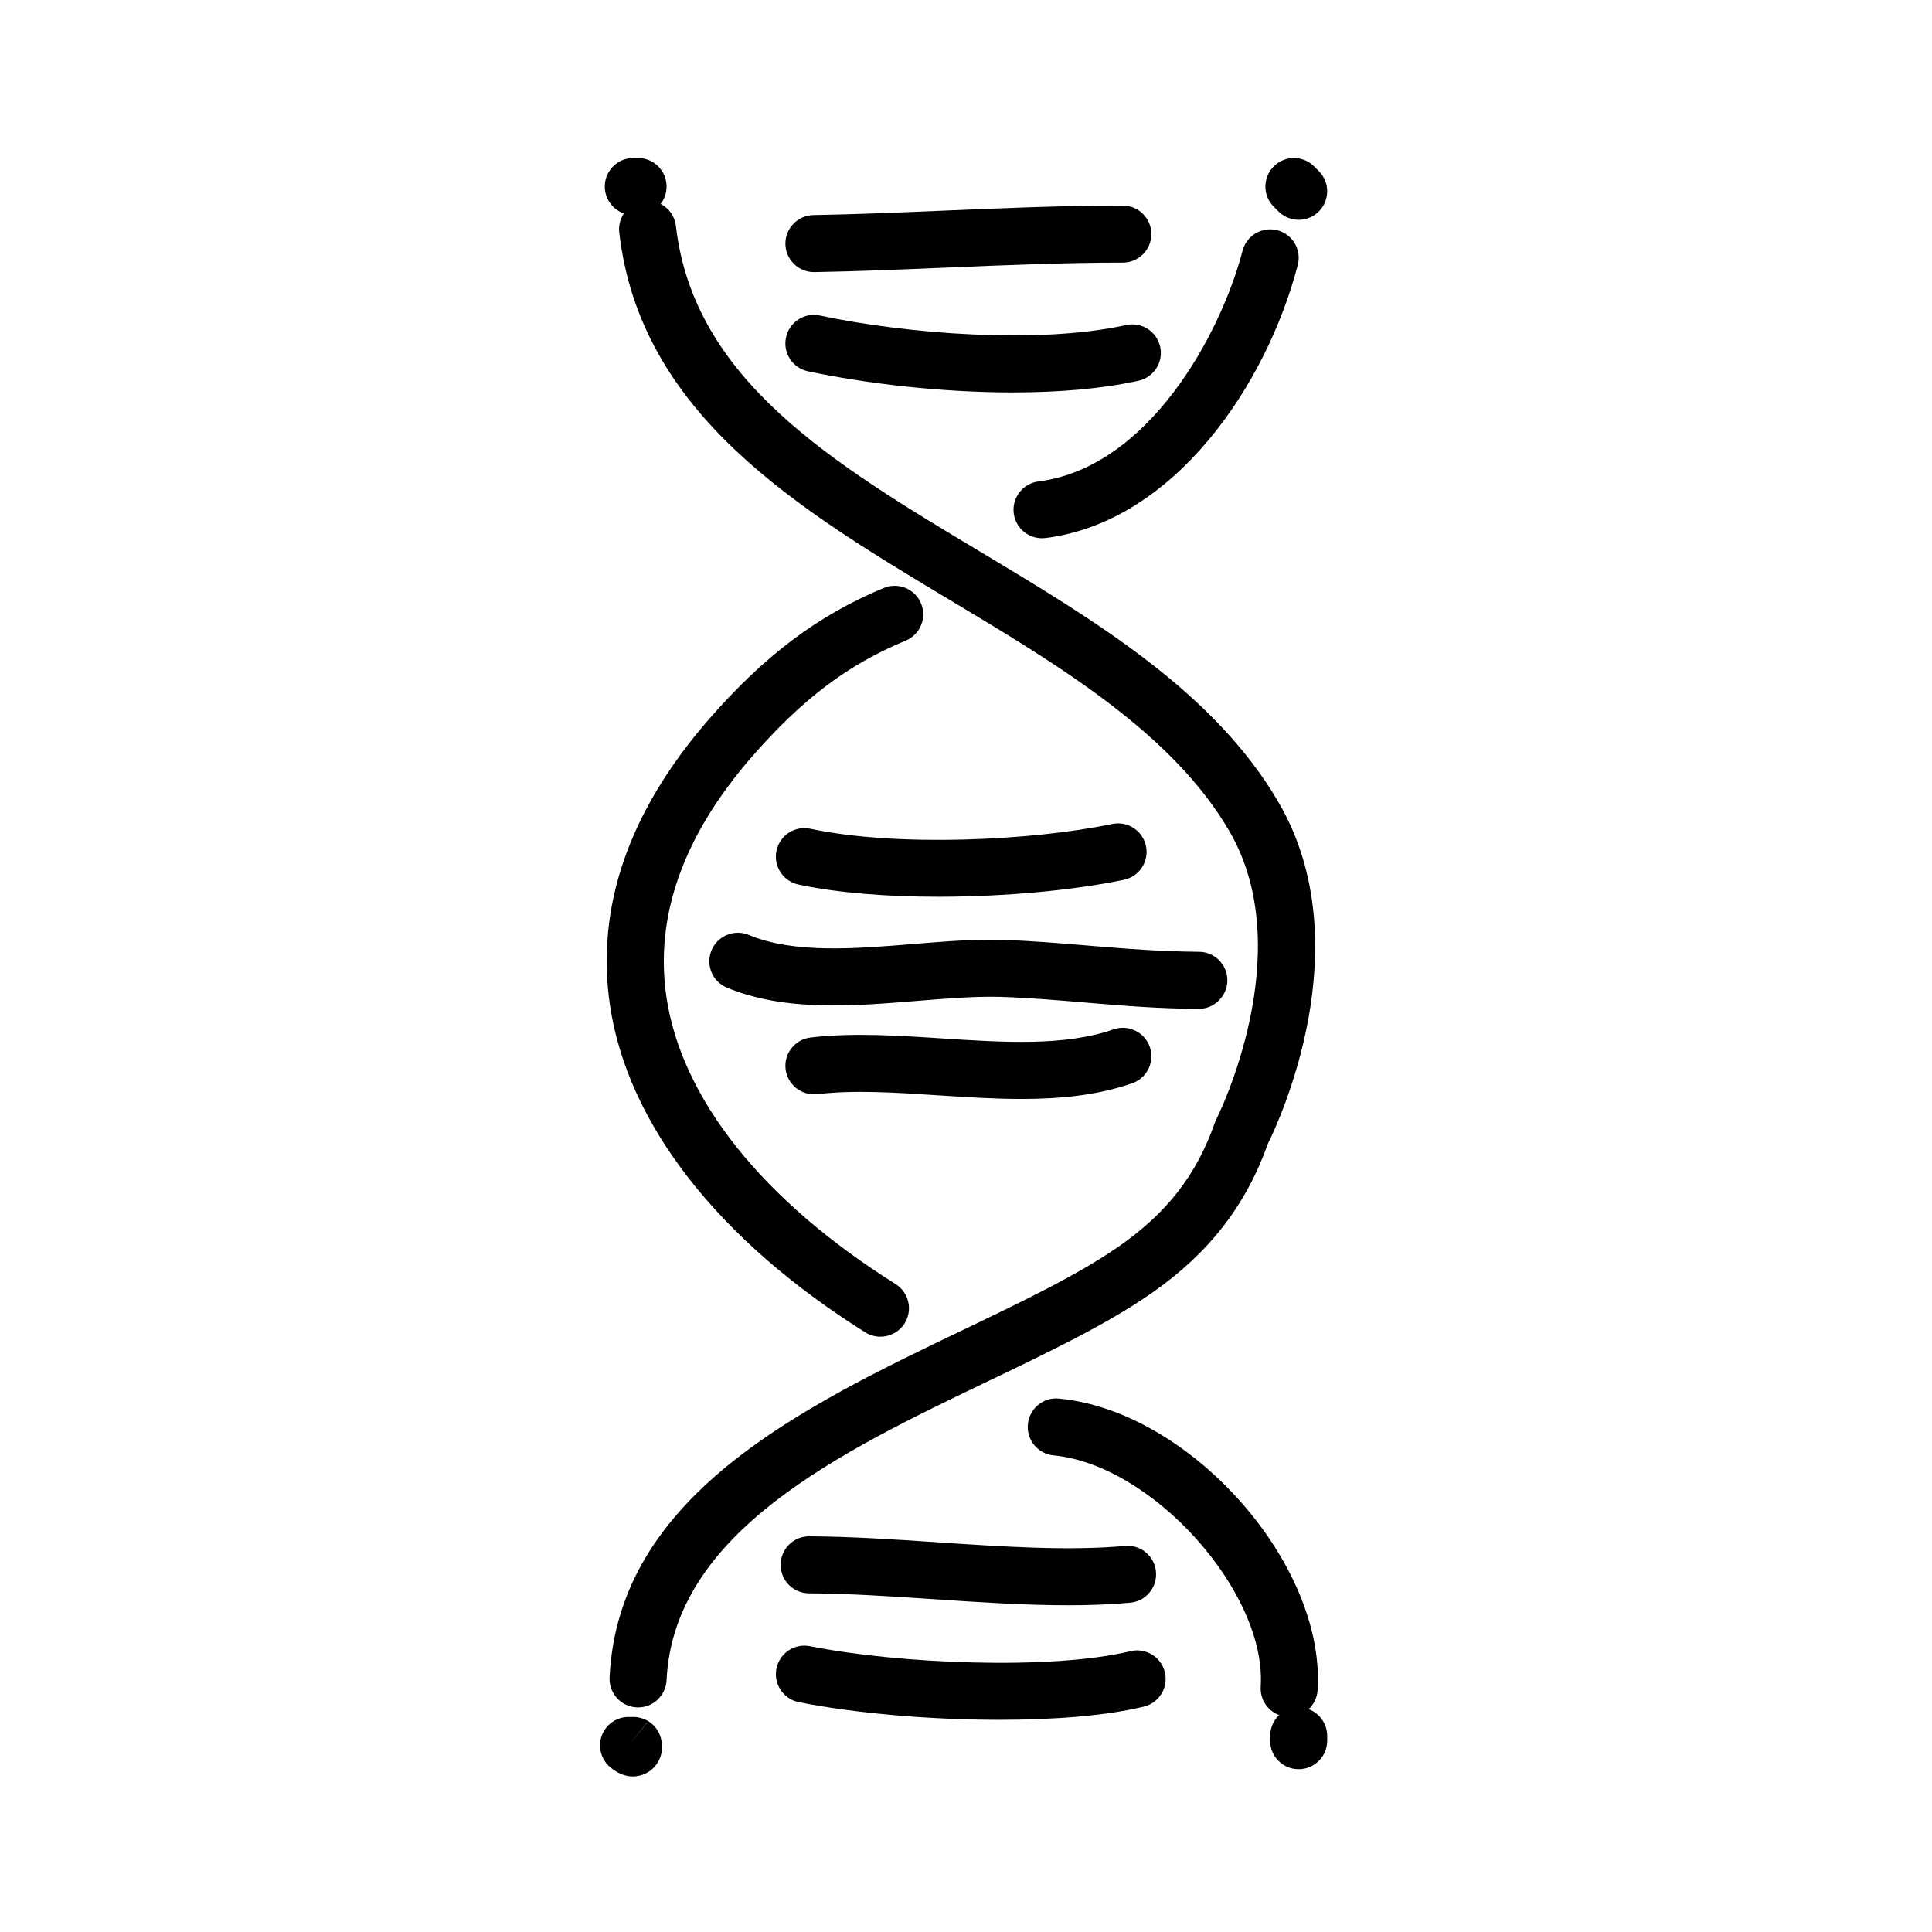
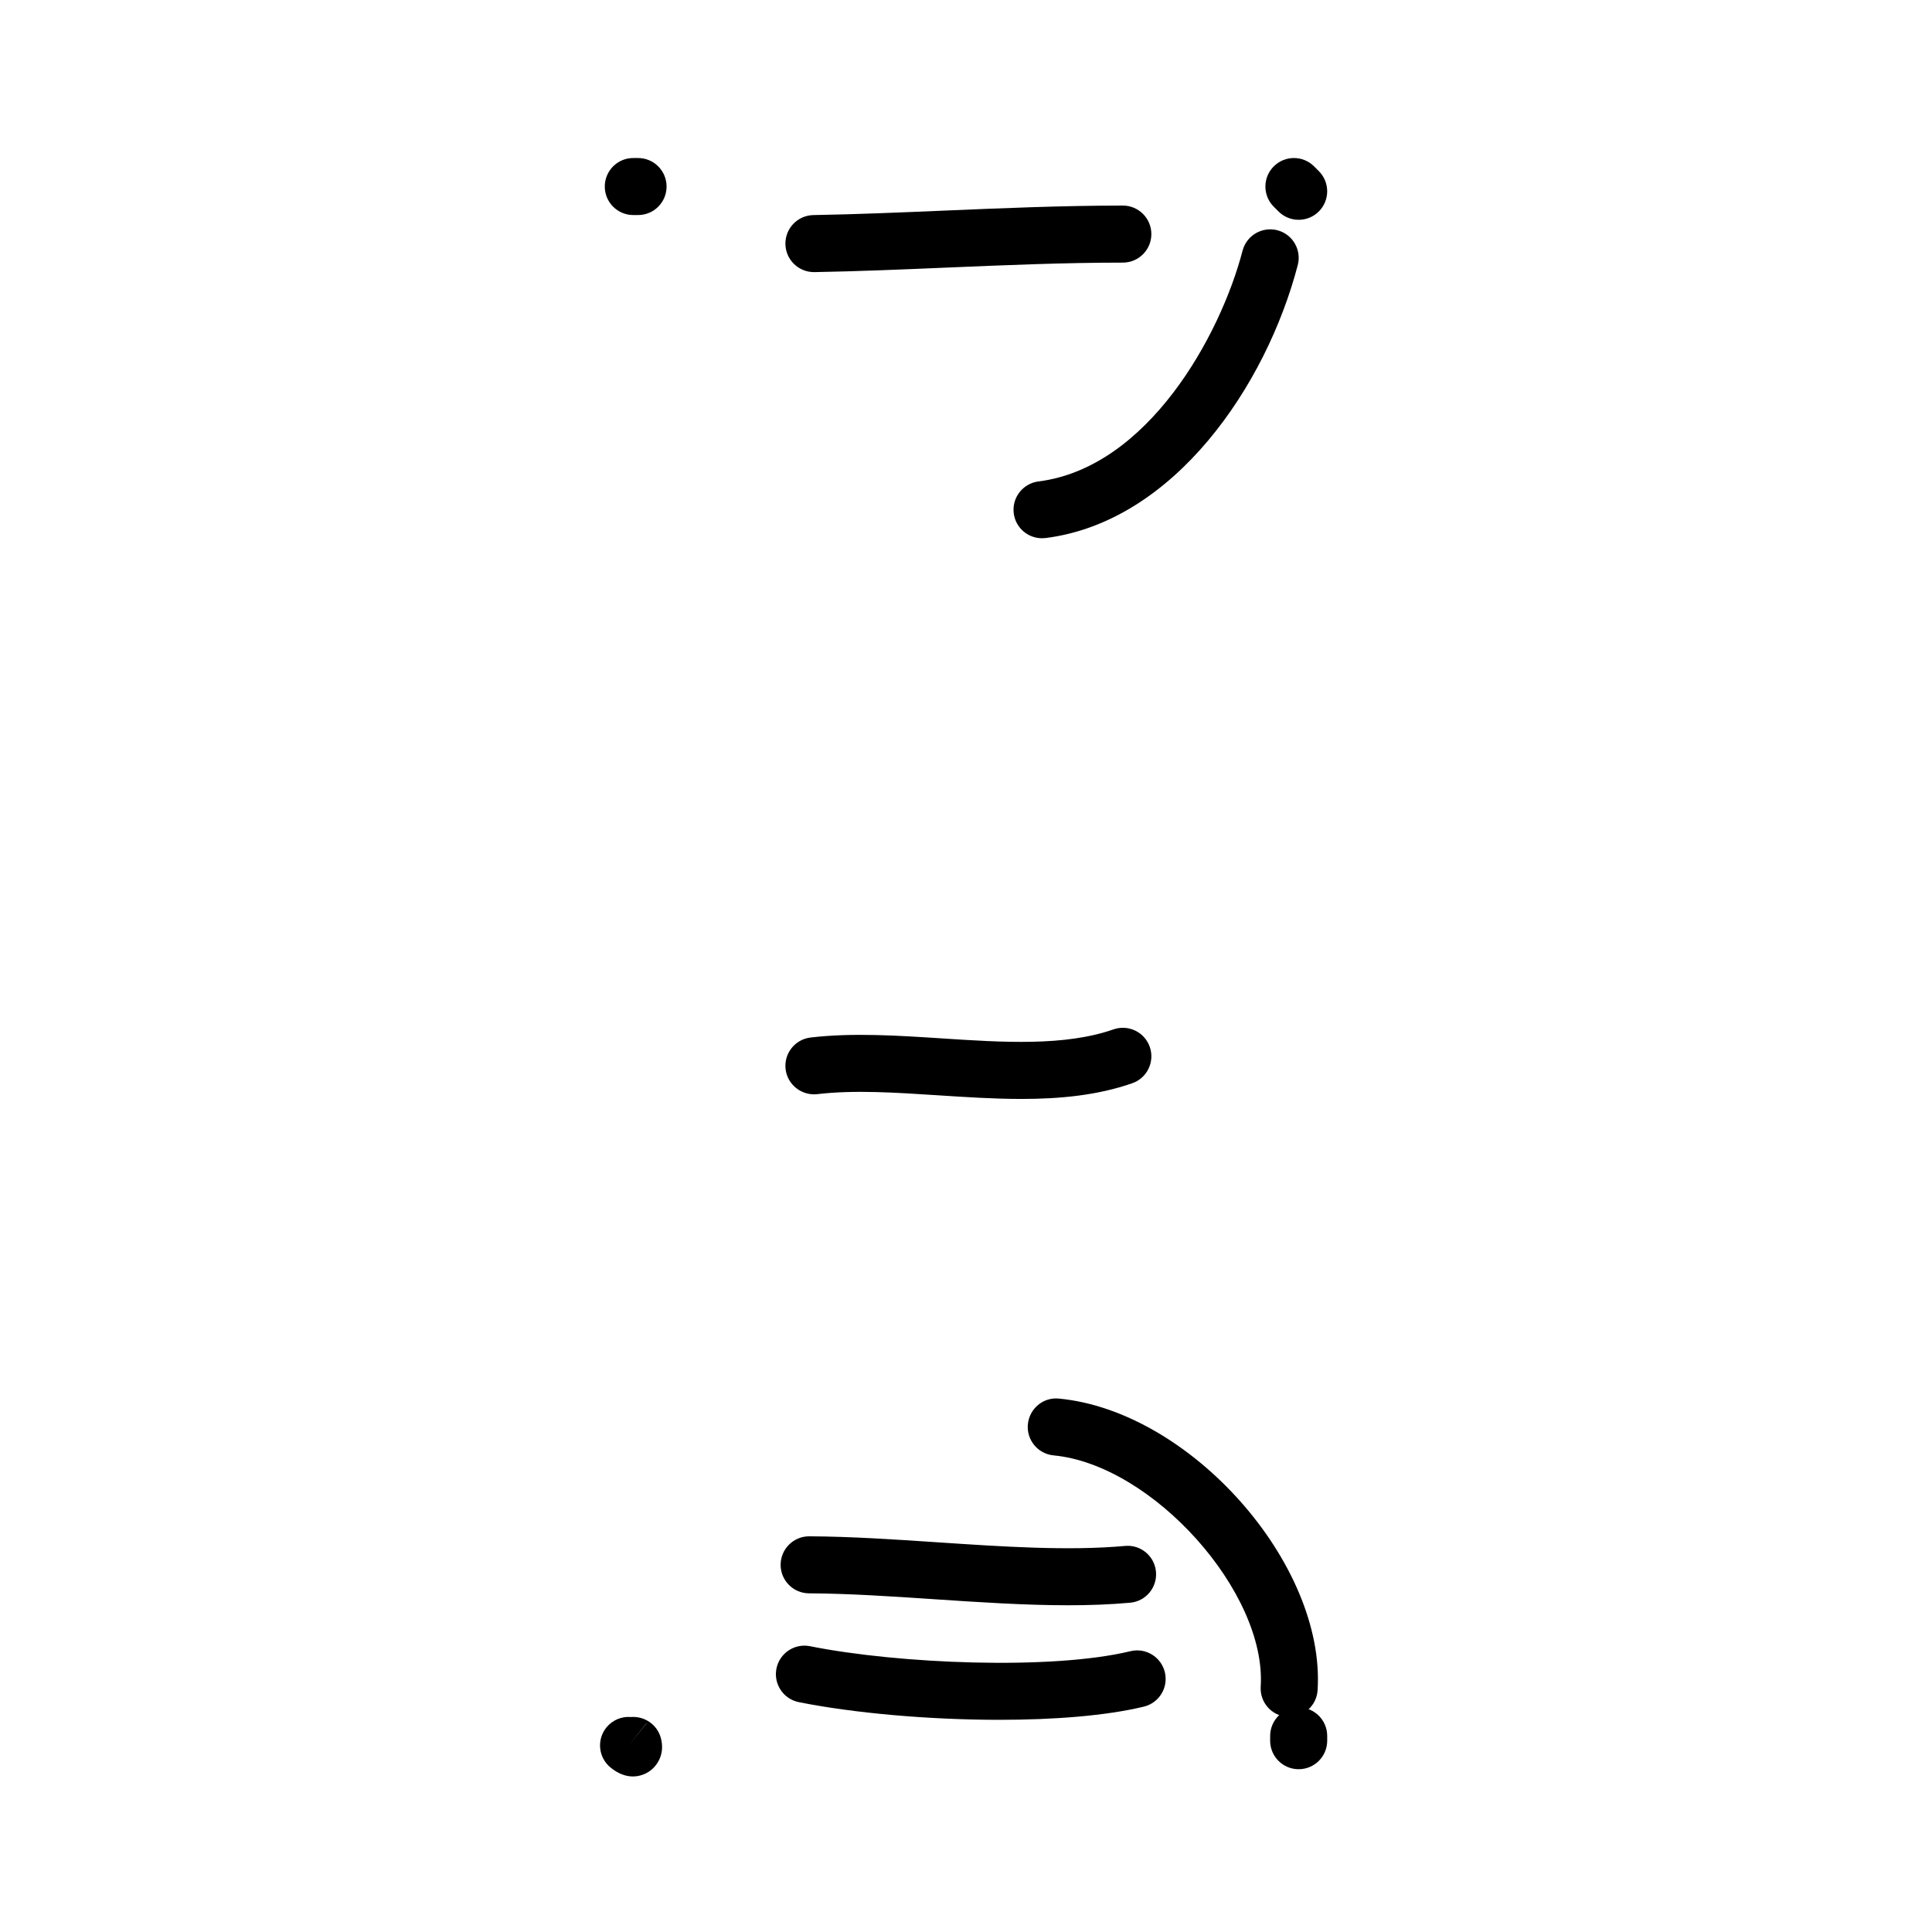
<svg xmlns="http://www.w3.org/2000/svg" fill="#000000" width="800px" height="800px" version="1.1" viewBox="144 144 512 512">
  <g>
    <path d="m313.09 200.99h-1.258c-4.176 0-7.559-3.379-7.559-7.555s3.379-7.559 7.559-7.559h1.258c4.176 0 7.559 3.379 7.559 7.559 0 4.176-3.379 7.555-7.559 7.555z" />
    <path d="m488.16 202.25c-1.934 0-3.871-0.734-5.344-2.211l-1.258-1.258c-2.953-2.949-2.953-7.738 0-10.688 2.953-2.953 7.734-2.953 10.688 0l1.258 1.258c2.953 2.949 2.953 7.738 0 10.688-1.473 1.477-3.406 2.211-5.344 2.211z" />
    <path d="m311.72 614.78c-1.684 0-3.715-0.57-5.914-2.363-3.238-2.637-3.727-7.394-1.094-10.629 1.637-2.004 4.086-2.961 6.488-2.762 3.57-0.277 6.949 1.965 7.926 5.543 1.18 4.301-0.984 7.512-3.188 8.953-0.793 0.508-2.281 1.258-4.219 1.258zm3.617-14.086-4.766 5.863 4.805-5.836c-0.012-0.008-0.027-0.016-0.039-0.027z" />
    <path d="m488.16 612.86c-4.176 0-7.559-3.379-7.559-7.559l0.004-1.258c0-4.176 3.379-7.559 7.559-7.559 4.176 0 7.559 3.379 7.559 7.559v1.258c-0.004 4.176-3.387 7.559-7.562 7.559z" />
-     <path d="m313.1 596.48c-0.117 0-0.238 0-0.359-0.004-4.172-0.195-7.391-3.734-7.195-7.906 2.273-48.309 50.98-71.66 93.949-92.258 15.586-7.473 30.309-14.531 41.098-22.062 12.715-8.879 20.531-18.953 25.332-32.668 0.117-0.332 0.25-0.656 0.418-0.969 0.215-0.43 22.164-44.062 3.512-76.242-15.043-25.953-44.984-43.898-73.934-61.254-40.438-24.238-82.25-49.305-87.809-97.48-0.48-4.144 2.5-7.894 6.641-8.375 4.144-0.504 7.891 2.492 8.375 6.641 4.707 40.777 41.551 62.871 80.559 86.254 30.602 18.344 62.242 37.309 79.246 66.641 21.891 37.766-0.109 84.625-2.906 90.258-5.859 16.438-15.645 29.031-30.777 39.594-11.793 8.23-27.055 15.547-43.211 23.297-39.156 18.773-83.543 40.047-85.387 79.34-0.203 4.043-3.543 7.195-7.551 7.195z" />
    <path d="m485.65 599c-0.16 0-0.324-0.004-0.488-0.016-4.168-0.266-7.332-3.859-7.062-8.02 1.594-25-28.672-58.785-54.891-61.273-4.156-0.395-7.203-4.082-6.812-8.238 0.398-4.156 4.082-7.25 8.238-6.812 34.805 3.301 70.68 43.746 68.543 77.273-0.25 4.012-3.574 7.086-7.527 7.086z" />
-     <path d="m377.32 498.24c-1.371 0-2.762-0.371-4.012-1.152-38.949-24.441-62.977-55.207-67.648-86.625-3.848-25.891 4.926-51.359 26.07-75.691 14.766-16.992 29.105-27.773 46.488-34.953 3.859-1.598 8.277 0.242 9.871 4.098 1.594 3.859-0.242 8.277-4.098 9.871-15.305 6.324-27.52 15.562-40.844 30.898-18.121 20.852-25.699 42.234-22.531 63.562 4.012 26.984 25.578 53.988 60.73 76.047 3.535 2.215 4.606 6.883 2.383 10.418-1.438 2.273-3.894 3.527-6.41 3.527z" />
    <path d="m420.14 286.64c-3.754 0-7.008-2.793-7.488-6.609-0.523-4.141 2.414-7.918 6.555-8.445 28.938-3.648 48.199-38.578 54.09-61.164 1.055-4.035 5.176-6.438 9.219-5.406 4.039 1.055 6.457 5.18 5.406 9.219-8.297 31.832-32.746 68.051-66.824 72.348-0.32 0.039-0.641 0.059-0.957 0.059z" />
    <path d="m359.7 216.11c-4.109 0-7.481-3.293-7.559-7.426-0.07-4.172 3.254-7.613 7.426-7.688 11.422-0.195 23.242-0.699 34.668-1.184 15.406-0.656 31.332-1.328 47.328-1.336 4.172 0 7.559 3.379 7.559 7.559 0 4.176-3.379 7.559-7.559 7.559-15.68 0.004-31.441 0.676-46.691 1.32-11.523 0.488-23.434 0.992-35.051 1.199-0.035-0.004-0.082-0.004-0.121-0.004z" />
-     <path d="m412.37 248c-18.969 0-38.82-2.332-54.246-5.602-4.086-0.867-6.691-4.875-5.824-8.957 0.863-4.086 4.867-6.707 8.957-5.824 22.758 4.828 57.867 7.68 81.195 2.527 4.051-0.906 8.105 1.676 9.008 5.754 0.898 4.074-1.676 8.105-5.754 9.008-9.895 2.172-21.441 3.094-33.336 3.094z" />
-     <path d="m392.63 381.65c-13.312 0-26.414-0.973-37.031-3.231-4.082-0.867-6.688-4.883-5.82-8.969 0.871-4.082 4.871-6.691 8.969-5.82 22.914 4.875 58.672 3.184 80.012-1.266 4.082-0.836 8.086 1.77 8.938 5.856 0.852 4.086-1.77 8.086-5.856 8.938-13.102 2.746-31.348 4.492-49.211 4.492z" />
-     <path d="m461.66 411.34c-10.379 0-20.465-0.848-30.223-1.672-7.629-0.641-14.832-1.25-22.199-1.484-6.609-0.195-14.066 0.398-21.949 1.043-17.332 1.422-35.25 2.883-50.648-3.496-3.856-1.598-5.684-6.019-4.086-9.875 1.602-3.856 6.019-5.684 9.875-4.086 12.016 4.988 28.094 3.668 43.625 2.398 8.328-0.676 16.188-1.328 23.676-1.082 7.758 0.25 15.492 0.902 22.973 1.531 9.461 0.797 19.043 1.551 29 1.617 4.172 0 7.559 3.379 7.559 7.559 0.008 4.18-3.566 7.644-7.602 7.547z" />
    <path d="m414.68 435.23c-7.289 0-14.68-0.484-21.973-0.957-11.504-0.75-22.359-1.465-32.129-0.312-4.109 0.465-7.898-2.481-8.387-6.625s2.481-7.898 6.625-8.387c11.129-1.305 23.199-0.52 34.875 0.242 15.977 1.047 32.484 2.121 45.383-2.394 3.945-1.367 8.254 0.699 9.629 4.641s-0.699 8.254-4.641 9.629c-9.211 3.219-19.195 4.164-29.383 4.164z" />
    <path d="m427.04 569.41c-11.562 0-23.641-0.805-35.449-1.598-11.105-0.742-22.582-1.512-33.195-1.562-4.172-0.02-7.543-3.422-7.523-7.594 0.027-4.16 3.406-7.519 7.562-7.519h0.035c11.078 0.055 22.797 0.84 34.133 1.598 16.988 1.137 34.555 2.316 49.535 0.953 4.176-0.387 7.836 2.684 8.207 6.84 0.379 4.156-2.684 7.836-6.84 8.207-5.301 0.484-10.824 0.676-16.465 0.676z" />
    <path d="m408.87 599.77c-18.816 0-38.777-1.797-53.176-4.684-4.09-0.82-6.746-4.805-5.926-8.898 0.82-4.09 4.801-6.746 8.898-5.926 23.367 4.684 63.973 6.383 84.906 1.324 4.066-0.992 8.141 1.512 9.125 5.566 0.984 4.055-1.512 8.141-5.566 9.125-10.074 2.434-23.836 3.492-38.262 3.492z" />
  </g>
</svg>